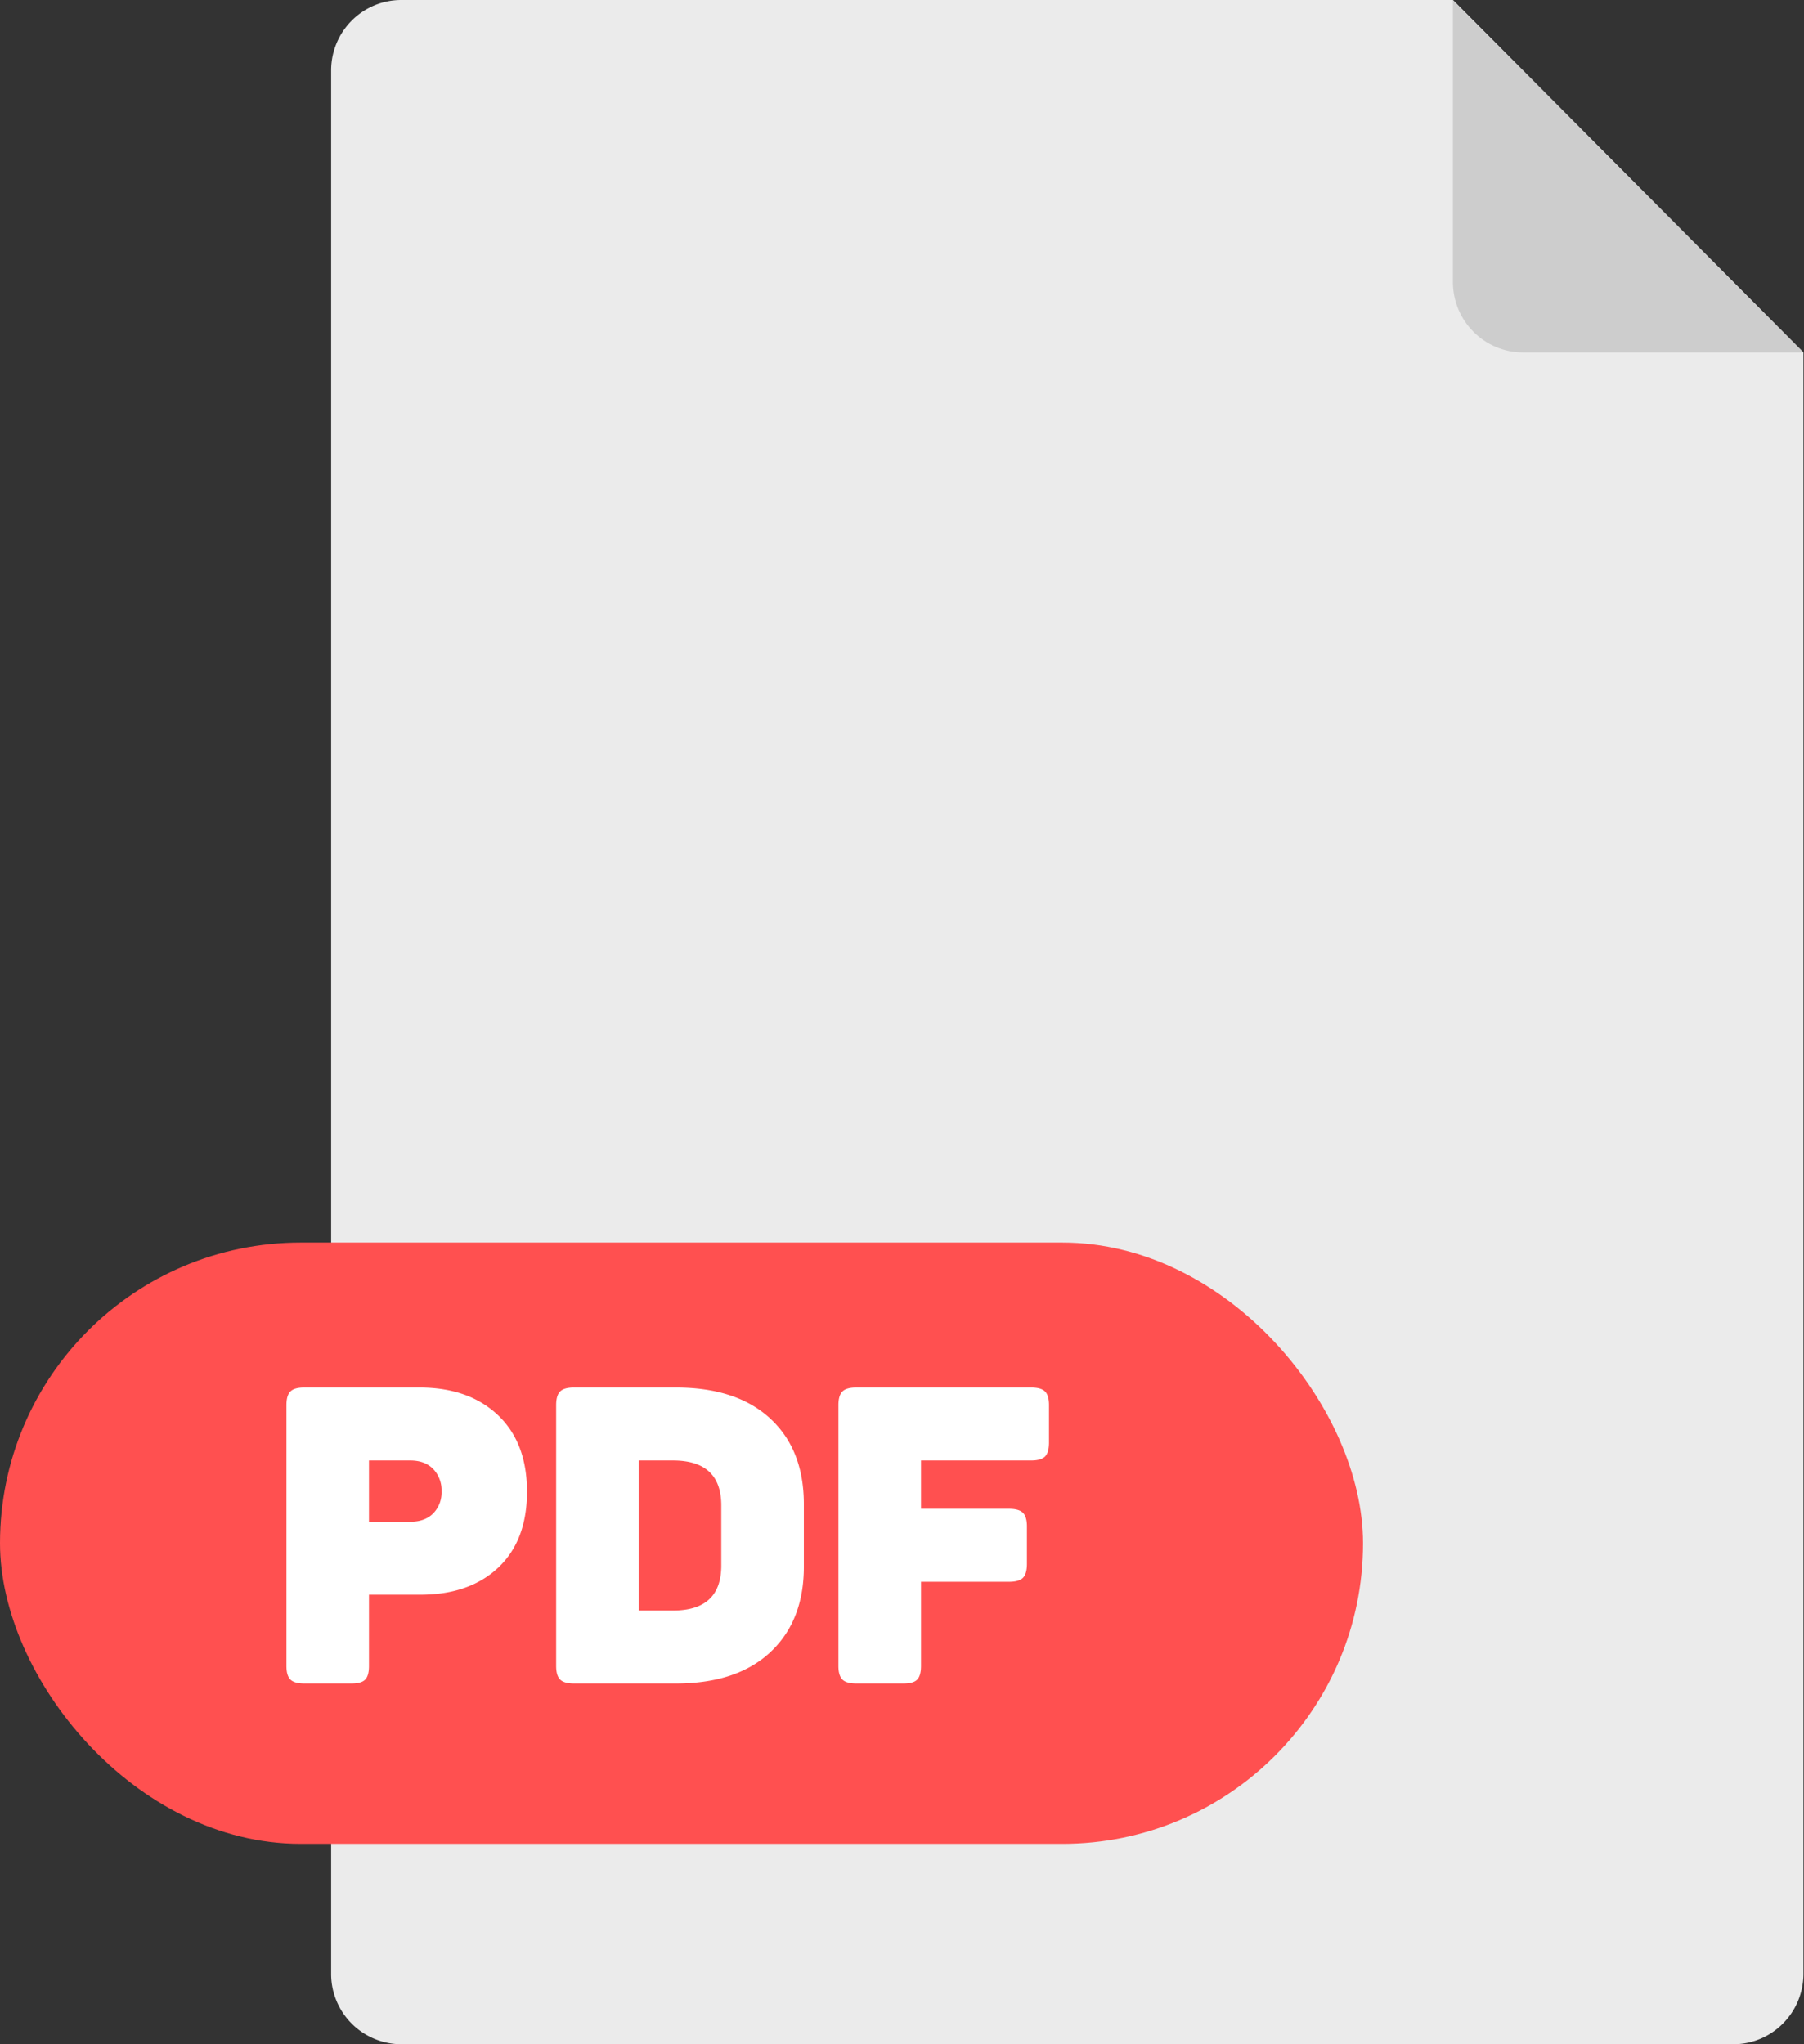
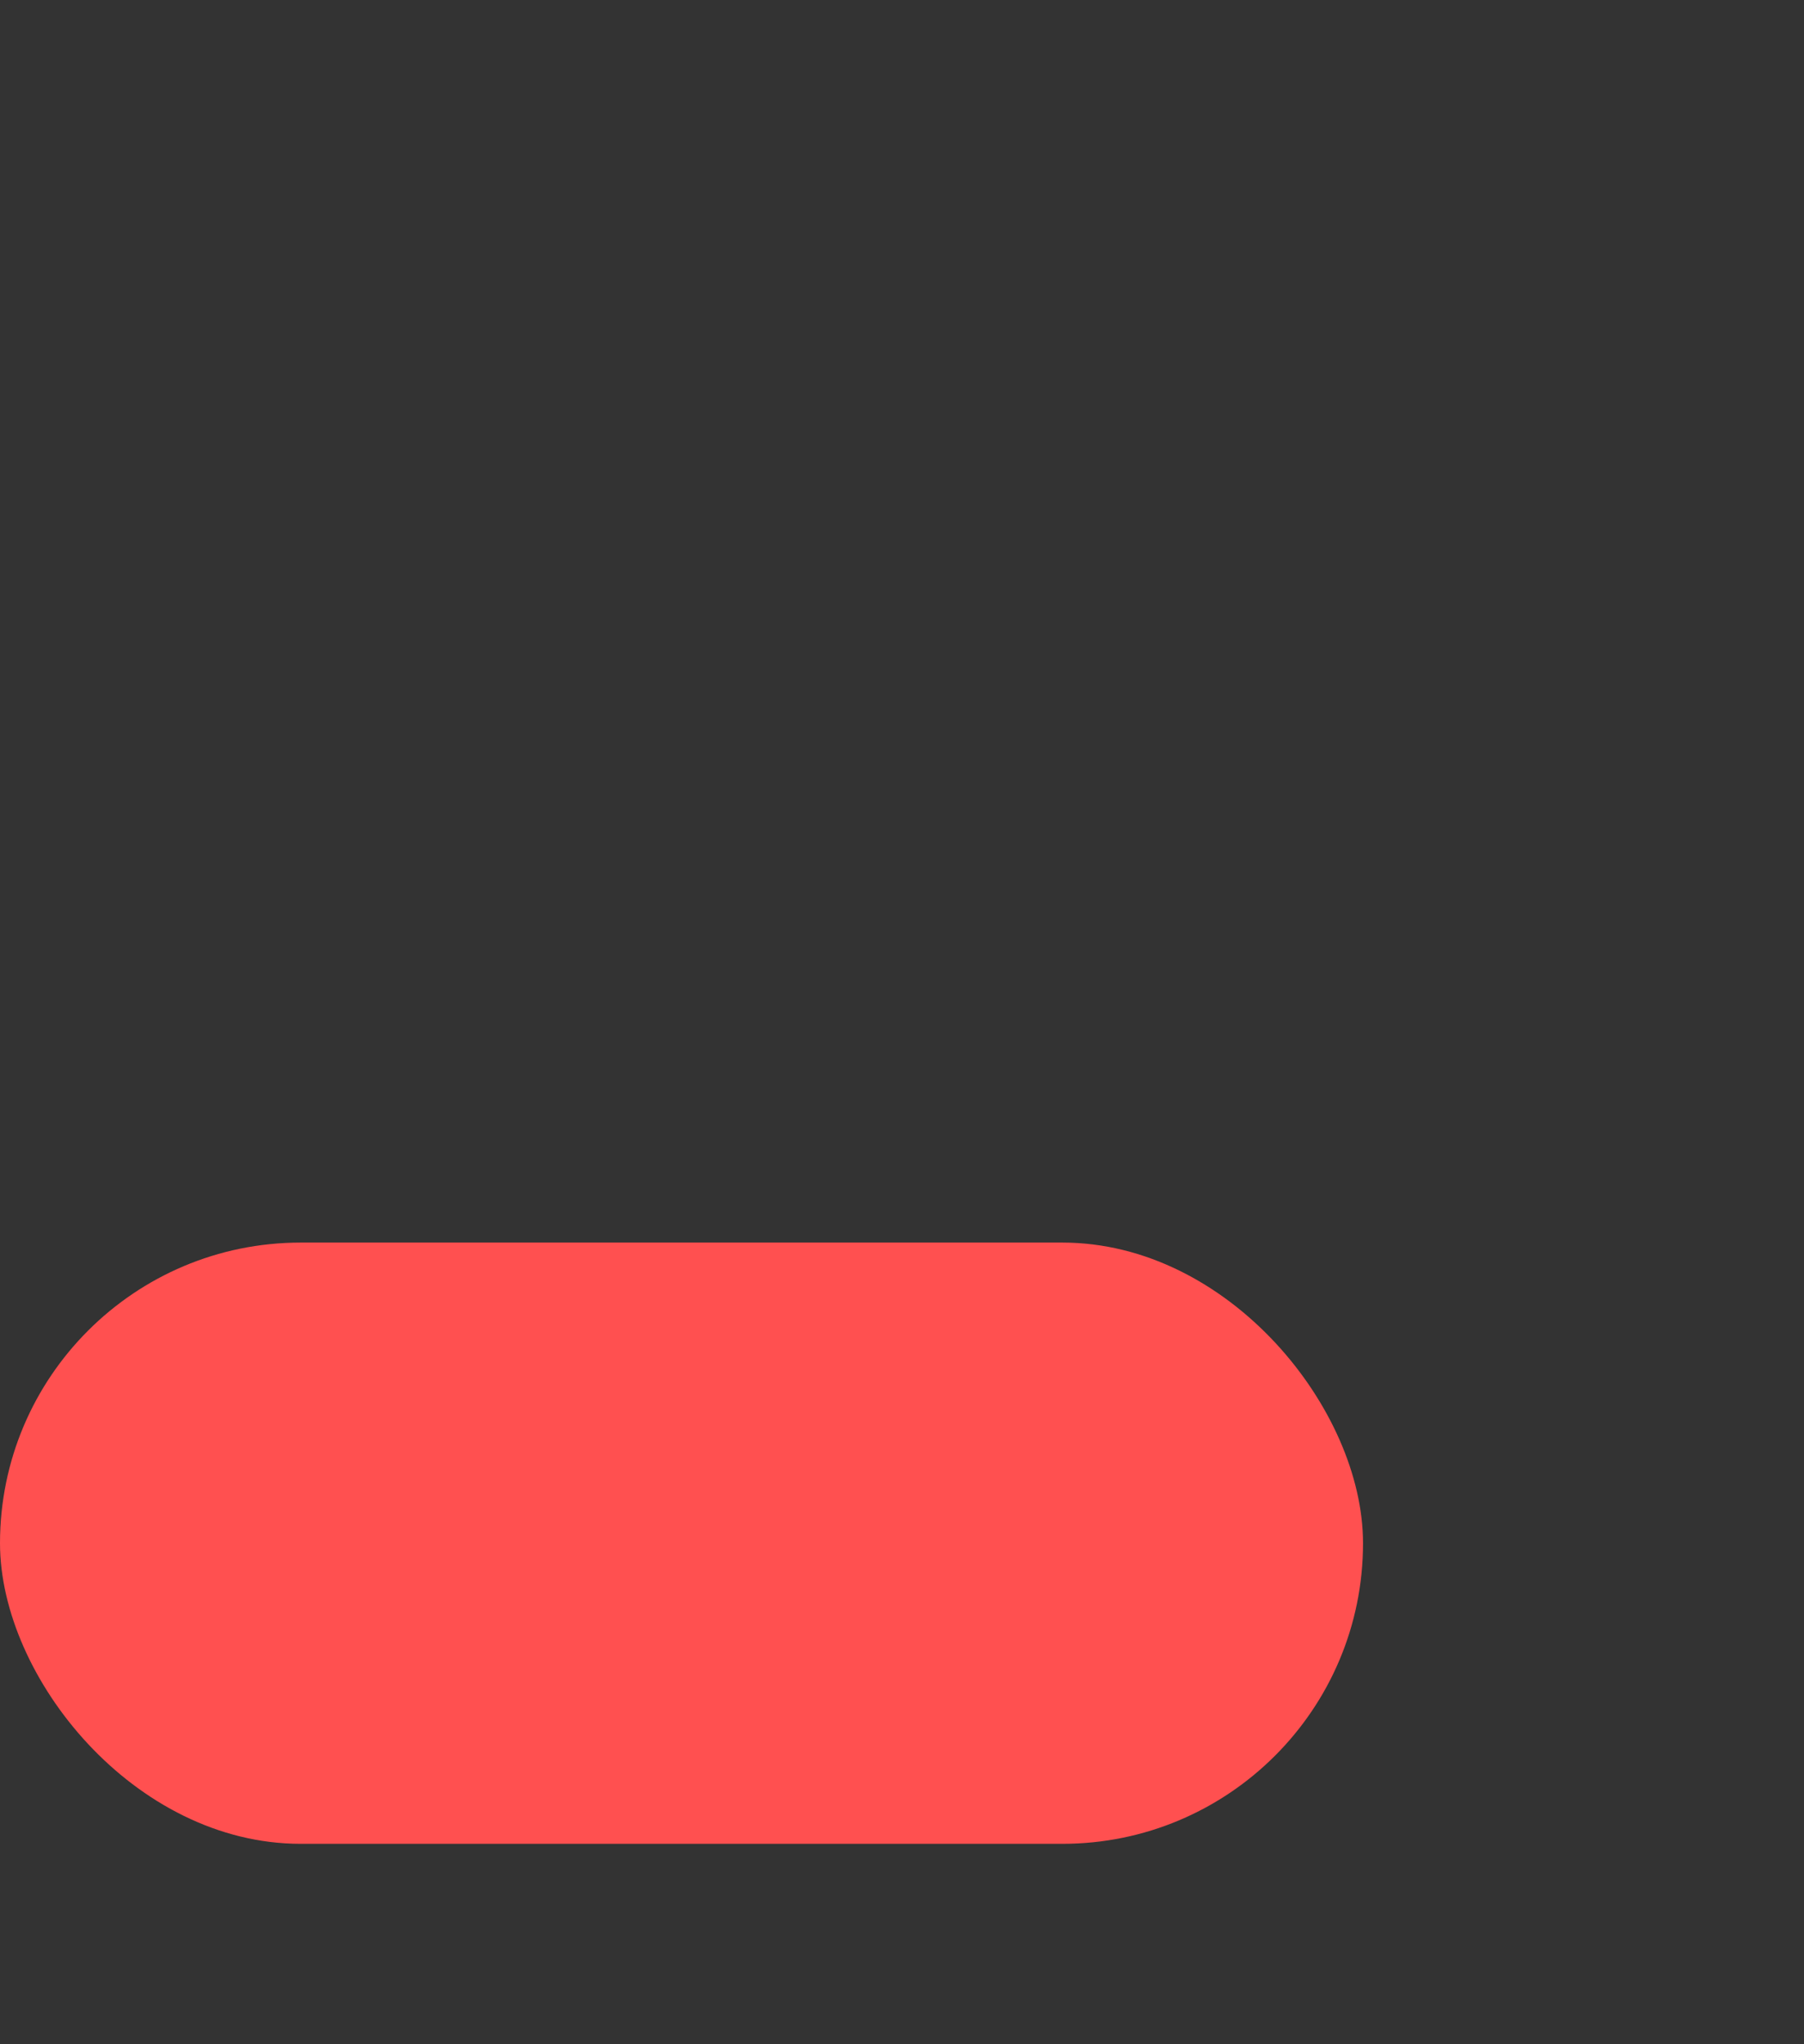
<svg xmlns="http://www.w3.org/2000/svg" width="45" height="51">
  <rect width="100%" height="100%" fill="#333333" stroke="none" />
  <g fill="none" fill-rule="evenodd">
-     <path d="M8.26 1.759C8.26.787 9.043 0 10.01 0h26.232l8.744 8.793v40.448c0 .972-.783 1.759-1.748 1.759H10.009a1.754 1.754 0 0 1-1.749-1.759V1.76z" fill="#EBEBEB" fill-rule="nonzero" />
-     <path d="M36.242 0v7.035c0 .97.783 1.758 1.749 1.758h6.995L36.242 0z" fill-rule="nonzero" fill="#CDCDCD" />
    <rect fill="#FF5050" y="31" width="34" height="15" rx="7.5" />
-     <path d="M10.463 34.616c.818 0 1.47.229 1.955.686.485.458.728 1.096.728 1.914 0 .811-.24 1.442-.718 1.893-.478.45-1.126.676-1.944.676h-1.28v1.778c0 .16-.03.272-.093.338S8.934 42 8.768 42H7.592c-.166 0-.282-.033-.348-.099s-.099-.178-.099-.338v-6.51c0-.16.033-.272.099-.338s.182-.099.348-.099h2.87zm-.229 3.349c.243 0 .433-.07.572-.208a.745.745 0 0 0 .208-.551.763.763 0 0 0-.208-.557c-.139-.142-.33-.213-.572-.213h-1.03v1.529h1.03zm6.625-3.349c1.012 0 1.797.258 2.355.775.559.516.838 1.229.838 2.137v1.56c0 .901-.28 1.612-.838 2.132-.558.52-1.343.78-2.355.78H14.32c-.166 0-.282-.033-.348-.099s-.099-.178-.099-.338v-6.51c0-.16.033-.272.099-.338s.182-.099.348-.099h2.538zm1.133 2.943c0-.749-.402-1.123-1.206-1.123h-.853v3.744h.853c.804 0 1.206-.374 1.206-1.123v-1.498zm7.728-2.943c.166 0 .282.033.348.099s.099.178.099.338v.936c0 .166-.033.282-.099.348s-.182.099-.348.099h-2.746v1.206h2.194c.167 0 .283.033.349.1.066.065.099.178.099.337v.936c0 .167-.033.283-.1.349-.065.065-.181.098-.348.098h-2.194v2.101c0 .16-.031.272-.094.338-.062.066-.176.099-.343.099h-1.175c-.166 0-.283-.033-.348-.099-.066-.066-.1-.178-.1-.338v-6.51c0-.16.034-.272.1-.338.065-.066.182-.099.348-.099h4.358z" fill="#FFF" />
  </g>
</svg>